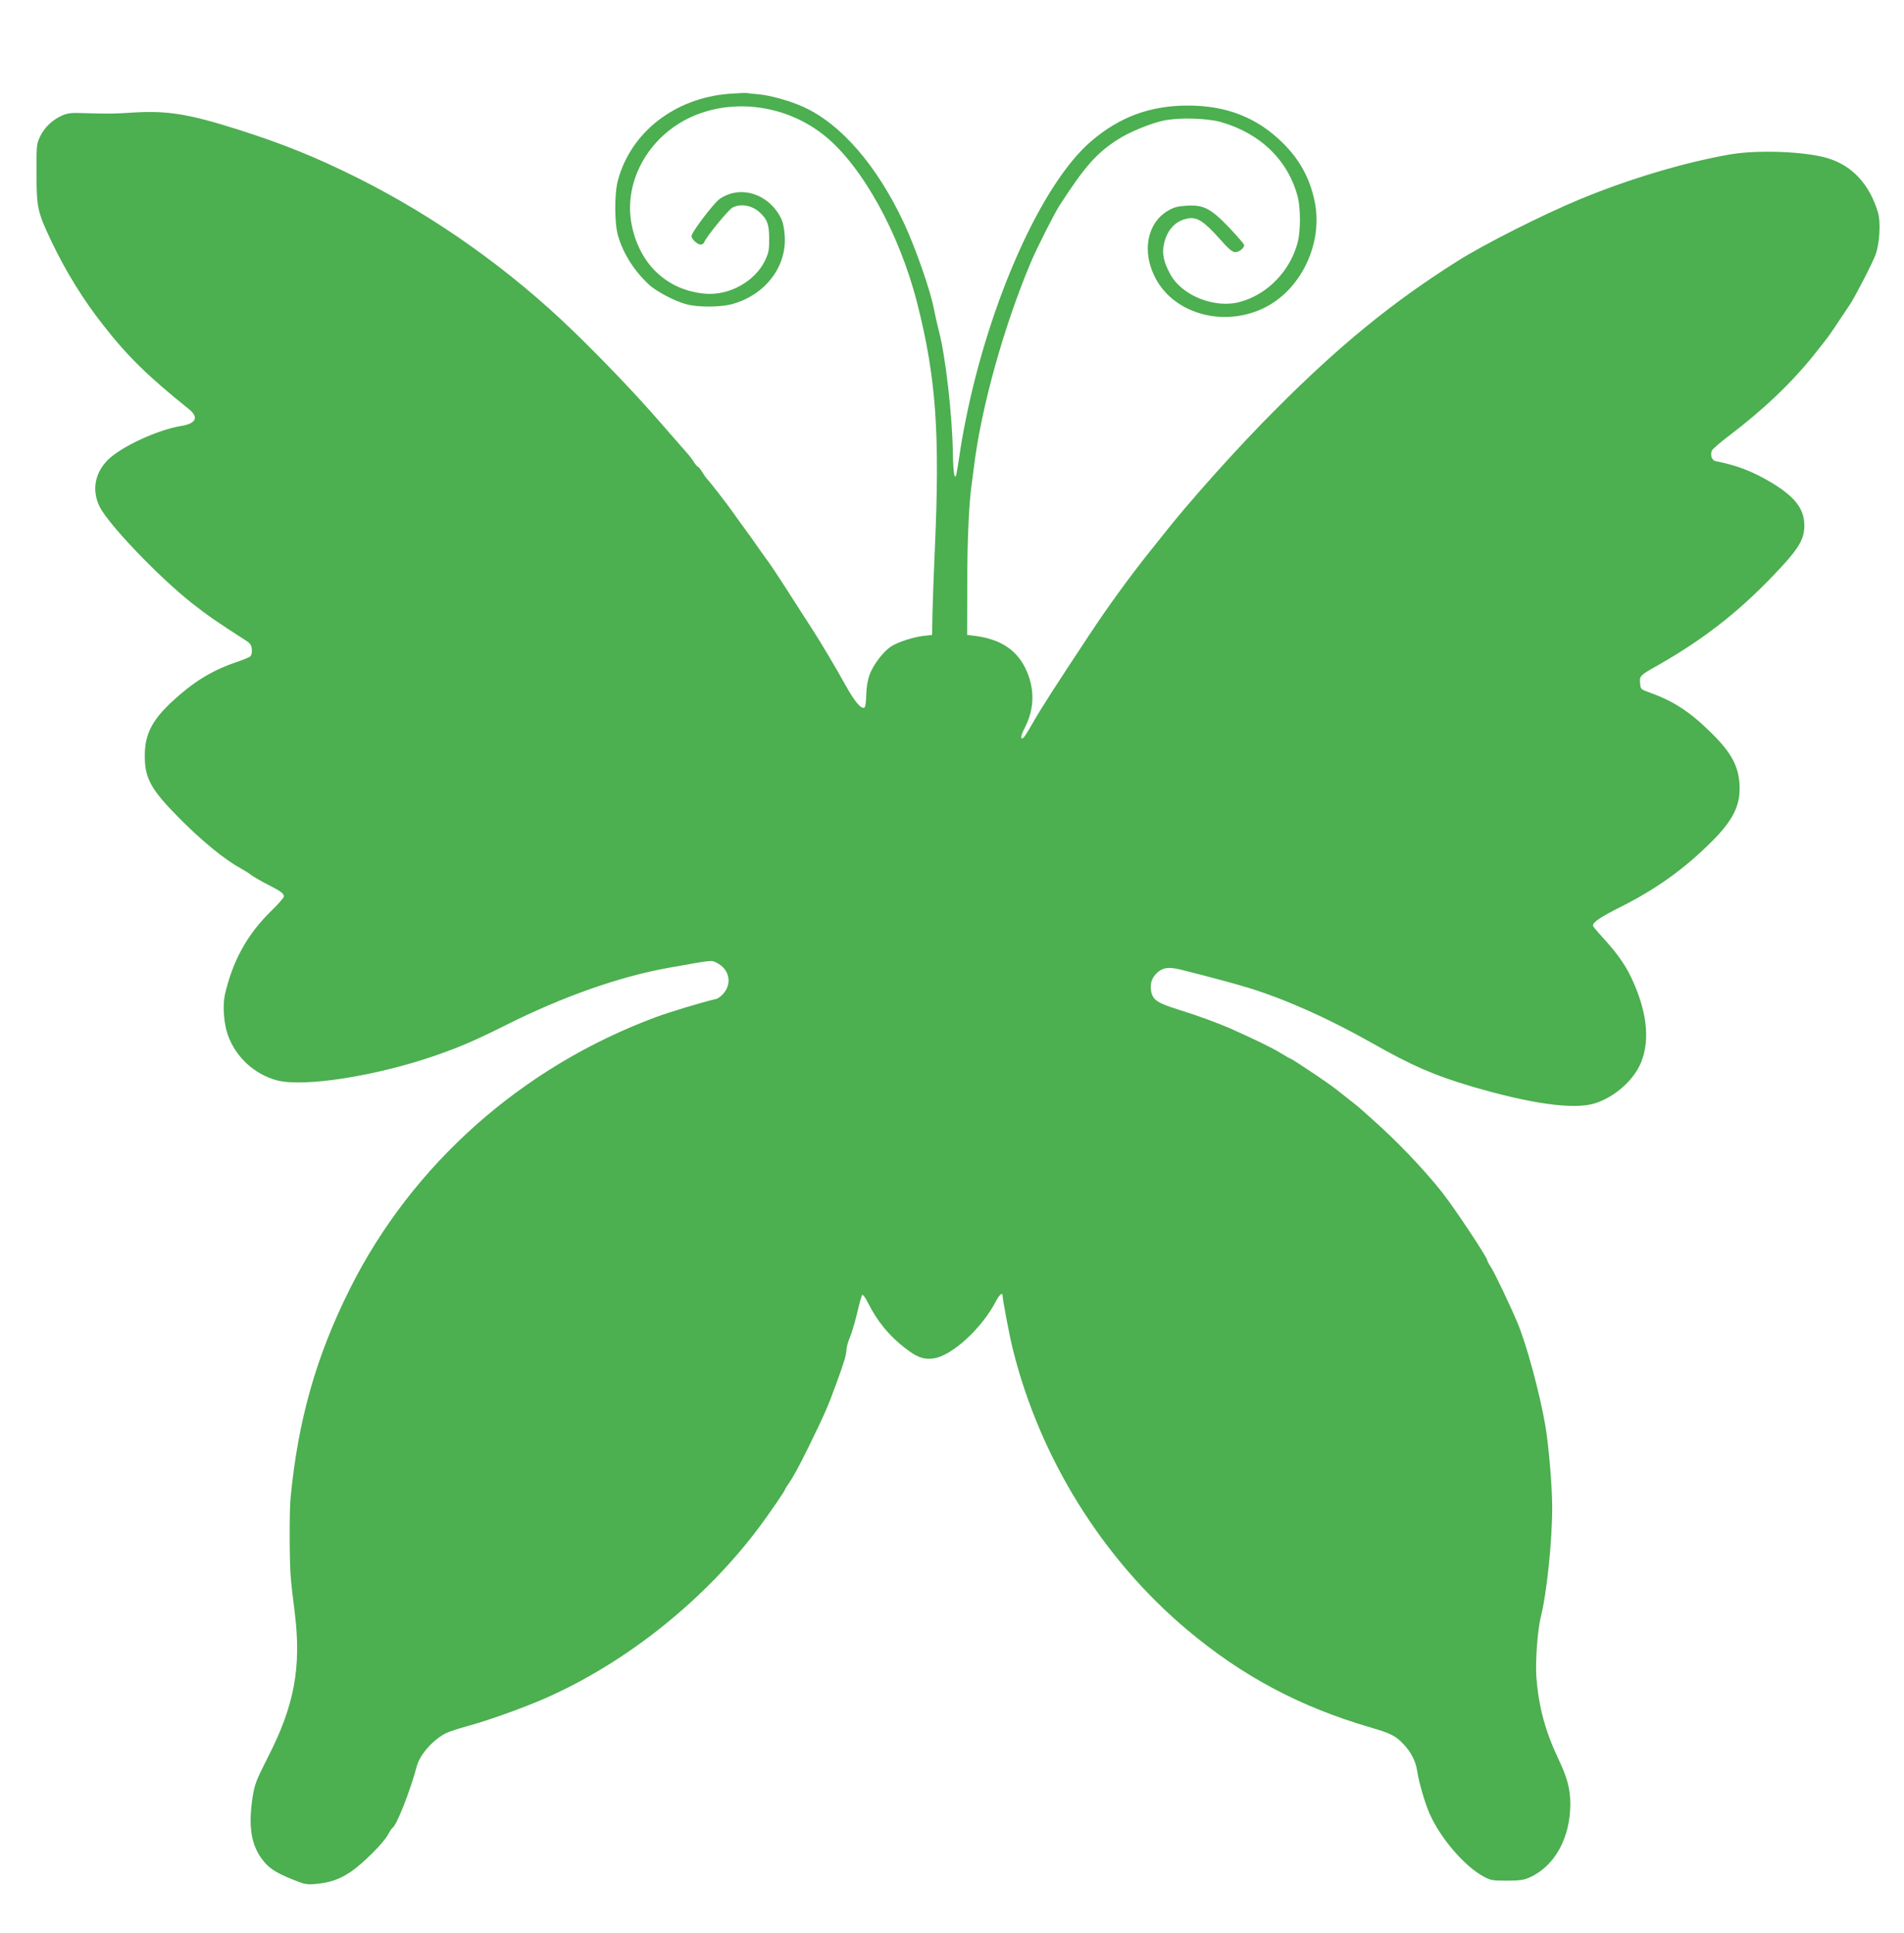
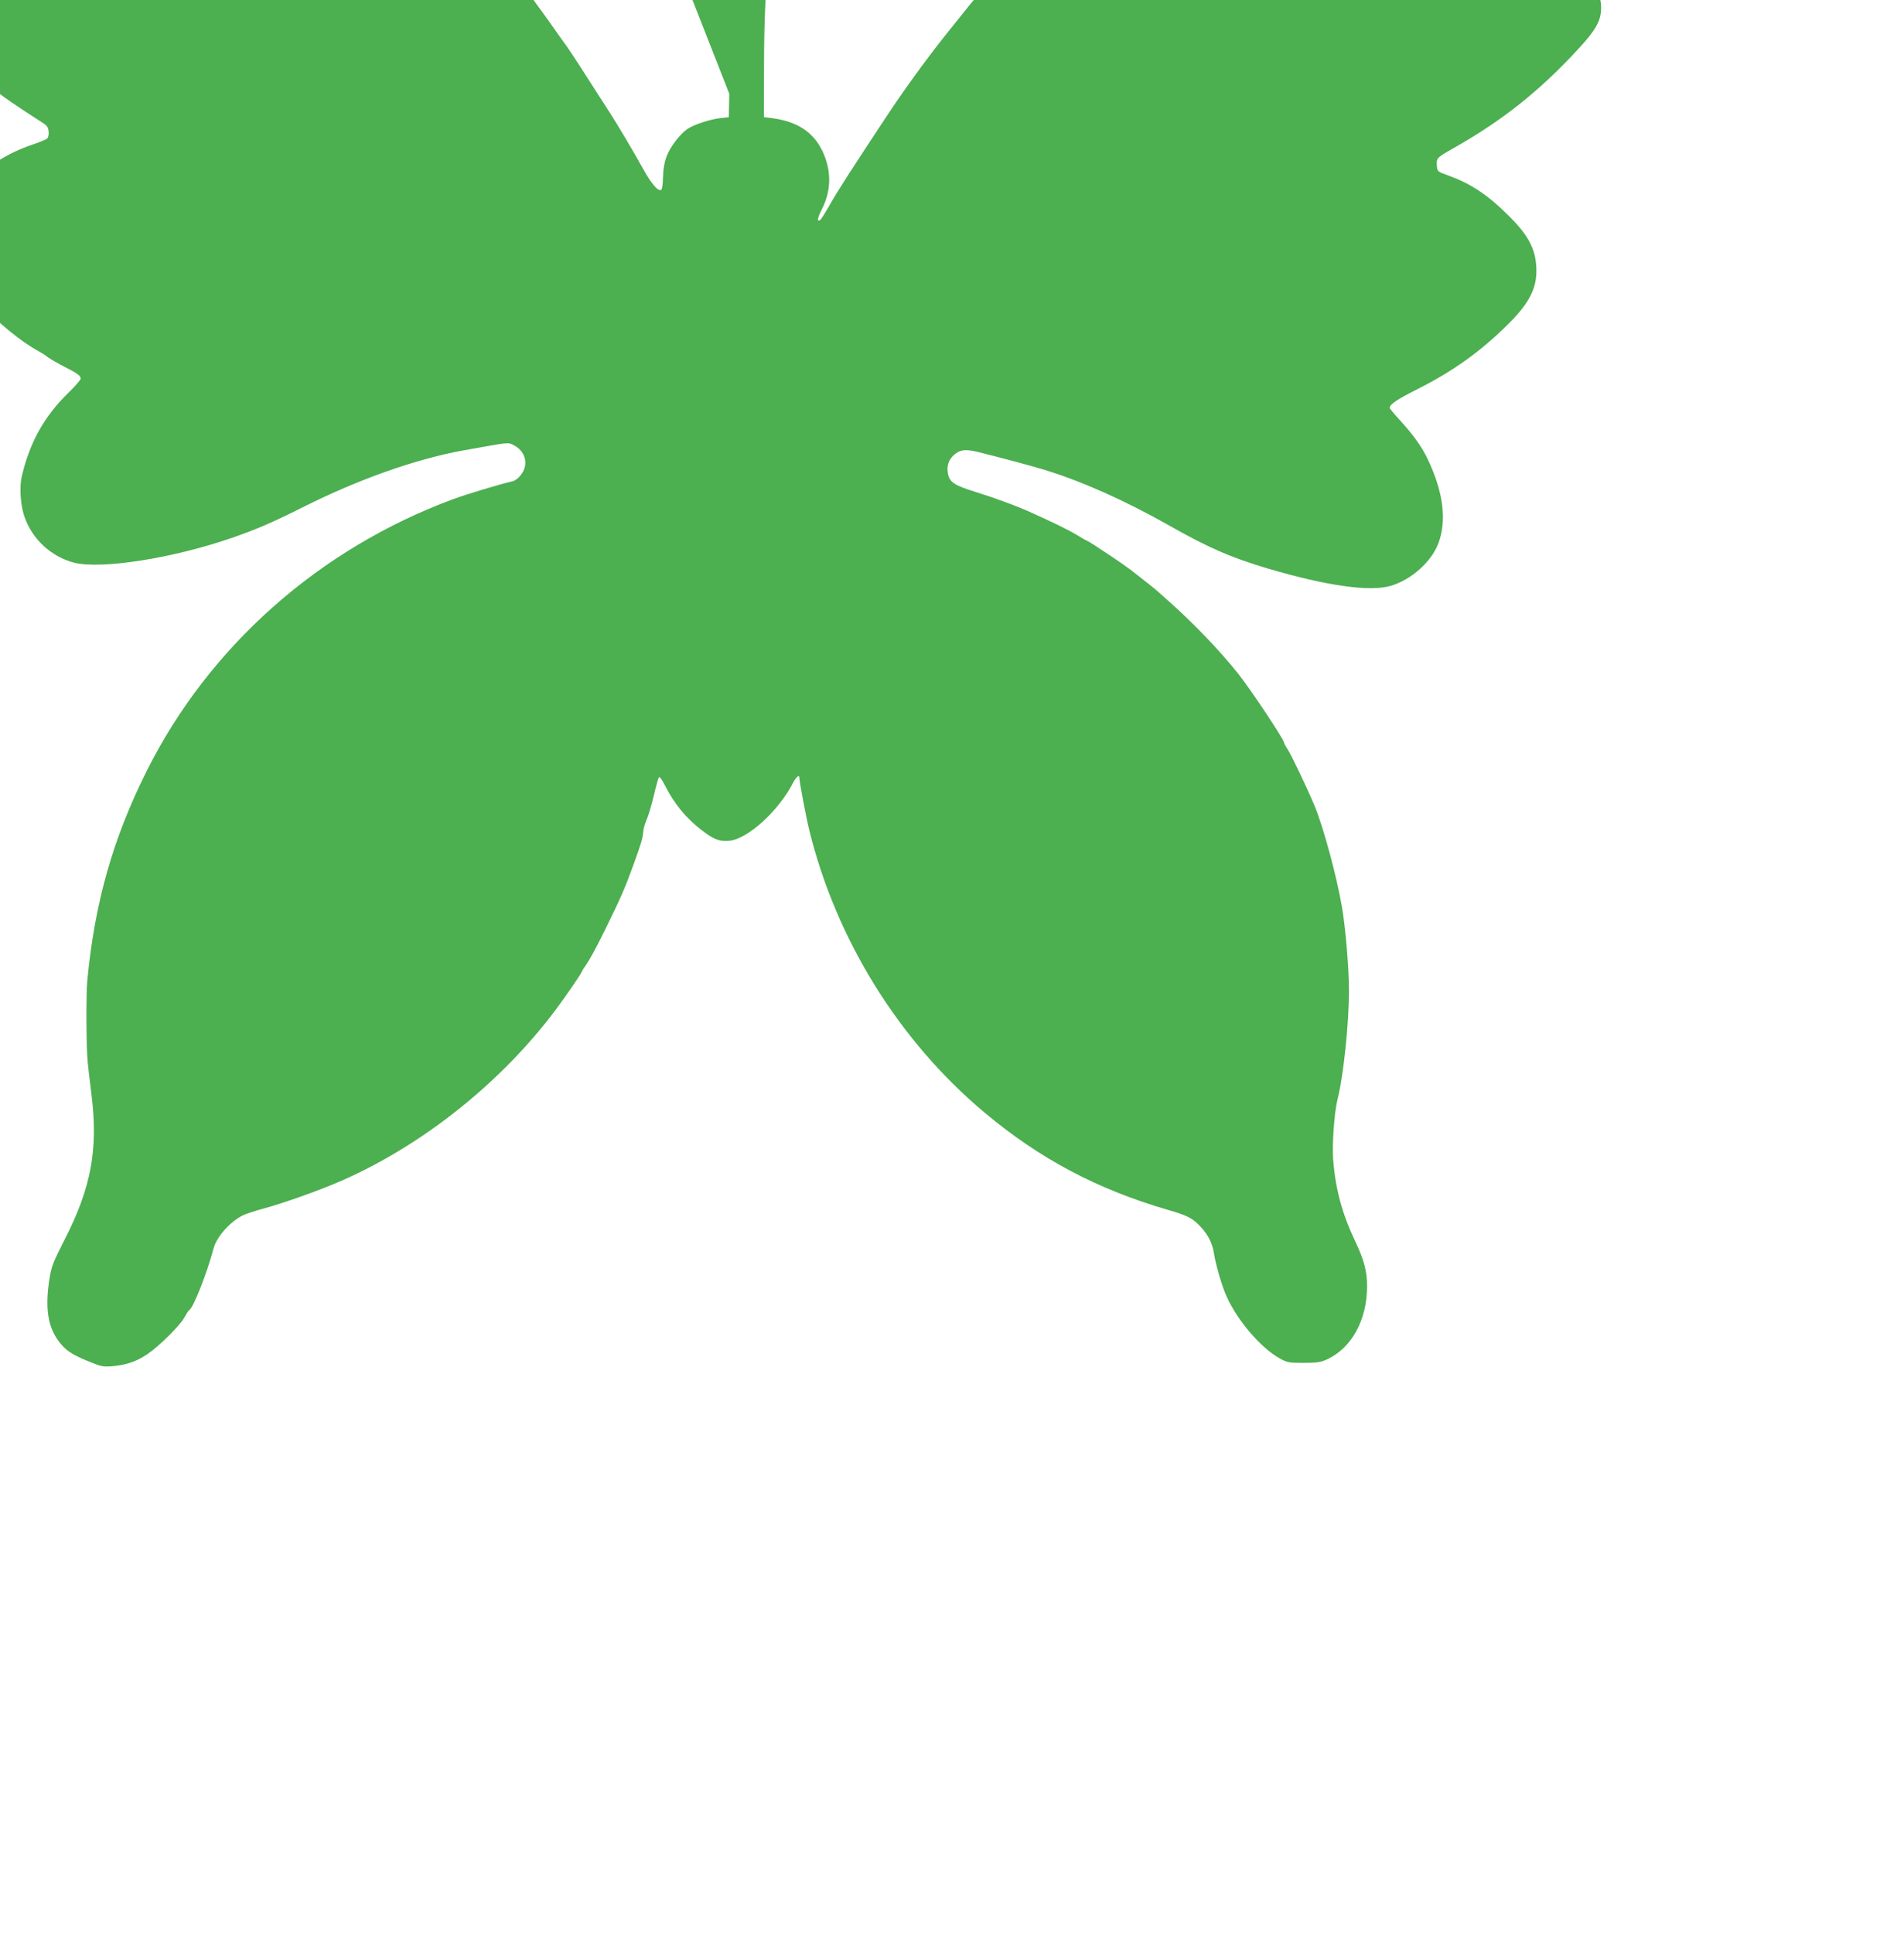
<svg xmlns="http://www.w3.org/2000/svg" version="1.0" width="1261pt" height="1280pt" viewBox="0 0 1261 1280" preserveAspectRatio="xMidYMid meet">
  <g transform="translate(0,1280) scale(0.1,-0.1)" fill="#4caf50" stroke="none">
-     <path d="M4830 12179 c-360 -28 -650 -253 -737 -571 -25 -88 -24 -291 1 -372 35 -118 107 -231 204 -321 48 -45 172 -110 248 -130 76 -21 222 -20 299 0 221 59 367 247 352 455 -3 50 -12 91 -26 118 -82 160 -268 218 -404 125 -40 -28 -187 -221 -187 -247 0 -20 39 -56 61 -56 9 0 20 7 23 16 13 35 161 216 187 229 55 29 131 15 182 -33 49 -46 61 -79 61 -172 1 -72 -3 -94 -26 -143 -66 -140 -238 -236 -398 -222 -251 22 -433 193 -486 454 -60 299 125 613 431 732 277 108 607 53 847 -140 249 -202 496 -648 613 -1111 125 -493 151 -859 116 -1635 -6 -137 -13 -320 -15 -405 l-3 -155 -54 -6 c-68 -7 -178 -43 -220 -72 -50 -34 -115 -119 -139 -183 -14 -39 -22 -84 -23 -138 -1 -46 -6 -81 -13 -83 -23 -8 -64 41 -124 149 -65 117 -164 283 -209 353 -14 22 -30 47 -36 56 -5 9 -19 29 -29 45 -11 16 -29 45 -41 64 -64 101 -161 250 -186 285 -16 22 -50 69 -75 105 -25 36 -64 91 -87 122 -23 31 -60 82 -82 114 -41 58 -150 199 -171 221 -7 7 -22 28 -34 48 -12 19 -25 35 -29 35 -4 0 -14 12 -24 28 -9 15 -30 43 -47 62 -33 38 -78 89 -188 215 -154 177 -368 401 -564 591 -421 408 -911 756 -1428 1015 -279 139 -492 225 -790 320 -331 105 -470 127 -695 114 -132 -9 -165 -9 -335 -4 -79 3 -103 0 -141 -17 -65 -30 -114 -78 -143 -137 -24 -50 -25 -60 -24 -246 0 -227 6 -253 97 -446 95 -200 210 -387 346 -560 161 -206 295 -337 568 -556 65 -53 45 -94 -53 -110 -153 -24 -397 -137 -485 -224 -87 -87 -108 -201 -56 -309 56 -115 386 -461 609 -638 105 -83 169 -127 365 -253 25 -16 33 -29 35 -56 2 -21 -3 -40 -10 -46 -7 -6 -53 -25 -101 -41 -158 -55 -276 -128 -417 -258 -134 -125 -182 -218 -181 -362 0 -148 42 -223 231 -413 153 -154 301 -274 405 -330 22 -12 54 -32 70 -45 17 -12 65 -40 108 -62 90 -46 107 -59 107 -79 0 -8 -38 -52 -84 -96 -160 -157 -255 -330 -307 -556 -15 -70 -7 -190 20 -265 52 -147 176 -261 326 -301 179 -46 655 28 1050 165 163 57 259 98 465 201 374 188 755 322 1075 379 308 55 284 52 323 33 79 -40 101 -128 49 -196 -15 -20 -40 -40 -55 -43 -82 -18 -313 -88 -398 -120 -887 -329 -1615 -976 -2027 -1800 -224 -448 -344 -872 -393 -1389 -8 -86 -7 -410 1 -513 3 -42 15 -151 27 -242 45 -360 -2 -616 -179 -960 -74 -146 -86 -175 -99 -255 -30 -192 -13 -315 58 -413 47 -64 88 -91 203 -138 80 -33 95 -36 154 -31 94 8 158 30 232 79 80 54 221 194 248 247 12 22 25 43 31 46 27 17 116 241 161 410 21 76 106 172 191 216 20 10 81 30 135 45 133 35 382 124 529 189 538 238 1056 653 1415 1135 65 87 169 239 169 247 0 2 8 17 19 31 32 46 69 113 135 247 103 210 128 266 186 425 54 150 63 180 66 221 1 19 11 55 22 80 11 25 33 97 48 160 14 62 30 118 34 123 5 5 23 -20 40 -55 60 -119 138 -215 242 -295 79 -62 121 -78 186 -71 122 13 327 200 421 385 20 38 41 55 41 33 0 -27 44 -259 66 -349 178 -724 594 -1394 1159 -1868 366 -307 747 -509 1214 -645 134 -39 167 -56 220 -114 49 -53 77 -110 87 -175 11 -74 53 -219 85 -288 72 -159 227 -339 350 -407 50 -28 61 -30 159 -30 88 0 113 4 154 23 164 75 266 262 266 485 0 99 -20 174 -79 298 -88 186 -131 348 -146 544 -7 101 8 310 29 394 40 157 76 504 76 726 0 140 -23 415 -46 547 -36 209 -122 528 -182 673 -49 117 -154 338 -179 375 -13 19 -23 39 -23 43 0 20 -220 351 -301 453 -121 153 -307 347 -469 489 -30 27 -60 54 -66 59 -13 13 -95 77 -174 139 -31 23 -89 64 -130 91 -41 27 -94 62 -118 78 -23 15 -45 28 -47 28 -3 0 -33 17 -67 38 -55 34 -184 96 -328 160 -95 41 -210 83 -340 124 -145 45 -175 65 -186 123 -9 51 4 91 42 125 40 34 75 38 164 16 167 -42 347 -90 435 -117 250 -77 532 -203 822 -367 267 -151 408 -212 655 -286 394 -116 678 -156 818 -114 134 41 265 158 311 278 58 150 35 339 -67 555 -41 87 -95 163 -191 268 -35 38 -63 72 -63 77 0 23 49 56 180 122 239 120 425 253 609 437 137 137 187 236 182 365 -4 128 -53 220 -186 351 -140 139 -249 210 -400 265 -70 25 -70 25 -73 66 -4 48 0 52 118 118 322 183 566 378 820 654 115 124 150 187 150 270 0 111 -60 190 -215 284 -127 76 -230 116 -372 144 -27 5 -39 43 -24 72 5 10 53 51 104 90 233 176 421 355 570 541 99 124 103 130 173 236 26 39 55 82 65 97 31 45 150 275 170 330 28 74 36 218 16 283 -56 185 -169 306 -328 356 -148 46 -471 59 -659 25 -299 -53 -657 -160 -980 -293 -250 -103 -644 -302 -822 -415 -428 -271 -773 -552 -1193 -973 -249 -248 -585 -623 -758 -845 -7 -8 -46 -58 -88 -110 -126 -158 -276 -364 -393 -542 -223 -337 -325 -495 -376 -586 -29 -51 -57 -95 -62 -98 -23 -15 -19 11 10 69 65 126 66 261 3 391 -61 125 -169 194 -336 215 l-50 6 1 345 c0 290 12 538 29 650 2 14 9 66 15 115 47 392 199 937 378 1360 37 88 155 322 189 374 164 254 244 346 384 436 75 49 216 107 304 126 100 22 286 17 380 -9 263 -75 447 -254 510 -497 19 -75 19 -224 0 -298 -49 -190 -199 -346 -381 -396 -168 -47 -389 41 -465 186 -43 79 -54 135 -40 198 21 95 79 156 162 169 58 9 104 -21 204 -133 62 -70 86 -91 106 -91 26 0 59 27 59 47 0 6 -43 56 -96 112 -124 130 -171 155 -282 149 -62 -4 -87 -10 -126 -33 -140 -82 -176 -273 -83 -448 127 -241 463 -329 731 -190 237 123 377 423 324 693 -31 155 -97 278 -209 390 -171 171 -376 252 -637 251 -245 -1 -447 -75 -635 -236 -325 -277 -673 -1052 -832 -1849 -14 -68 -32 -171 -40 -228 -8 -56 -18 -114 -21 -128 -11 -46 -21 7 -23 130 -4 260 -49 653 -93 818 -11 43 -26 109 -33 147 -23 120 -120 399 -197 565 -180 385 -421 663 -674 775 -83 37 -211 73 -286 80 -34 3 -72 7 -83 9 -11 1 -63 -1 -115 -5z" />
+     <path d="M4830 12179 l-3 -155 -54 -6 c-68 -7 -178 -43 -220 -72 -50 -34 -115 -119 -139 -183 -14 -39 -22 -84 -23 -138 -1 -46 -6 -81 -13 -83 -23 -8 -64 41 -124 149 -65 117 -164 283 -209 353 -14 22 -30 47 -36 56 -5 9 -19 29 -29 45 -11 16 -29 45 -41 64 -64 101 -161 250 -186 285 -16 22 -50 69 -75 105 -25 36 -64 91 -87 122 -23 31 -60 82 -82 114 -41 58 -150 199 -171 221 -7 7 -22 28 -34 48 -12 19 -25 35 -29 35 -4 0 -14 12 -24 28 -9 15 -30 43 -47 62 -33 38 -78 89 -188 215 -154 177 -368 401 -564 591 -421 408 -911 756 -1428 1015 -279 139 -492 225 -790 320 -331 105 -470 127 -695 114 -132 -9 -165 -9 -335 -4 -79 3 -103 0 -141 -17 -65 -30 -114 -78 -143 -137 -24 -50 -25 -60 -24 -246 0 -227 6 -253 97 -446 95 -200 210 -387 346 -560 161 -206 295 -337 568 -556 65 -53 45 -94 -53 -110 -153 -24 -397 -137 -485 -224 -87 -87 -108 -201 -56 -309 56 -115 386 -461 609 -638 105 -83 169 -127 365 -253 25 -16 33 -29 35 -56 2 -21 -3 -40 -10 -46 -7 -6 -53 -25 -101 -41 -158 -55 -276 -128 -417 -258 -134 -125 -182 -218 -181 -362 0 -148 42 -223 231 -413 153 -154 301 -274 405 -330 22 -12 54 -32 70 -45 17 -12 65 -40 108 -62 90 -46 107 -59 107 -79 0 -8 -38 -52 -84 -96 -160 -157 -255 -330 -307 -556 -15 -70 -7 -190 20 -265 52 -147 176 -261 326 -301 179 -46 655 28 1050 165 163 57 259 98 465 201 374 188 755 322 1075 379 308 55 284 52 323 33 79 -40 101 -128 49 -196 -15 -20 -40 -40 -55 -43 -82 -18 -313 -88 -398 -120 -887 -329 -1615 -976 -2027 -1800 -224 -448 -344 -872 -393 -1389 -8 -86 -7 -410 1 -513 3 -42 15 -151 27 -242 45 -360 -2 -616 -179 -960 -74 -146 -86 -175 -99 -255 -30 -192 -13 -315 58 -413 47 -64 88 -91 203 -138 80 -33 95 -36 154 -31 94 8 158 30 232 79 80 54 221 194 248 247 12 22 25 43 31 46 27 17 116 241 161 410 21 76 106 172 191 216 20 10 81 30 135 45 133 35 382 124 529 189 538 238 1056 653 1415 1135 65 87 169 239 169 247 0 2 8 17 19 31 32 46 69 113 135 247 103 210 128 266 186 425 54 150 63 180 66 221 1 19 11 55 22 80 11 25 33 97 48 160 14 62 30 118 34 123 5 5 23 -20 40 -55 60 -119 138 -215 242 -295 79 -62 121 -78 186 -71 122 13 327 200 421 385 20 38 41 55 41 33 0 -27 44 -259 66 -349 178 -724 594 -1394 1159 -1868 366 -307 747 -509 1214 -645 134 -39 167 -56 220 -114 49 -53 77 -110 87 -175 11 -74 53 -219 85 -288 72 -159 227 -339 350 -407 50 -28 61 -30 159 -30 88 0 113 4 154 23 164 75 266 262 266 485 0 99 -20 174 -79 298 -88 186 -131 348 -146 544 -7 101 8 310 29 394 40 157 76 504 76 726 0 140 -23 415 -46 547 -36 209 -122 528 -182 673 -49 117 -154 338 -179 375 -13 19 -23 39 -23 43 0 20 -220 351 -301 453 -121 153 -307 347 -469 489 -30 27 -60 54 -66 59 -13 13 -95 77 -174 139 -31 23 -89 64 -130 91 -41 27 -94 62 -118 78 -23 15 -45 28 -47 28 -3 0 -33 17 -67 38 -55 34 -184 96 -328 160 -95 41 -210 83 -340 124 -145 45 -175 65 -186 123 -9 51 4 91 42 125 40 34 75 38 164 16 167 -42 347 -90 435 -117 250 -77 532 -203 822 -367 267 -151 408 -212 655 -286 394 -116 678 -156 818 -114 134 41 265 158 311 278 58 150 35 339 -67 555 -41 87 -95 163 -191 268 -35 38 -63 72 -63 77 0 23 49 56 180 122 239 120 425 253 609 437 137 137 187 236 182 365 -4 128 -53 220 -186 351 -140 139 -249 210 -400 265 -70 25 -70 25 -73 66 -4 48 0 52 118 118 322 183 566 378 820 654 115 124 150 187 150 270 0 111 -60 190 -215 284 -127 76 -230 116 -372 144 -27 5 -39 43 -24 72 5 10 53 51 104 90 233 176 421 355 570 541 99 124 103 130 173 236 26 39 55 82 65 97 31 45 150 275 170 330 28 74 36 218 16 283 -56 185 -169 306 -328 356 -148 46 -471 59 -659 25 -299 -53 -657 -160 -980 -293 -250 -103 -644 -302 -822 -415 -428 -271 -773 -552 -1193 -973 -249 -248 -585 -623 -758 -845 -7 -8 -46 -58 -88 -110 -126 -158 -276 -364 -393 -542 -223 -337 -325 -495 -376 -586 -29 -51 -57 -95 -62 -98 -23 -15 -19 11 10 69 65 126 66 261 3 391 -61 125 -169 194 -336 215 l-50 6 1 345 c0 290 12 538 29 650 2 14 9 66 15 115 47 392 199 937 378 1360 37 88 155 322 189 374 164 254 244 346 384 436 75 49 216 107 304 126 100 22 286 17 380 -9 263 -75 447 -254 510 -497 19 -75 19 -224 0 -298 -49 -190 -199 -346 -381 -396 -168 -47 -389 41 -465 186 -43 79 -54 135 -40 198 21 95 79 156 162 169 58 9 104 -21 204 -133 62 -70 86 -91 106 -91 26 0 59 27 59 47 0 6 -43 56 -96 112 -124 130 -171 155 -282 149 -62 -4 -87 -10 -126 -33 -140 -82 -176 -273 -83 -448 127 -241 463 -329 731 -190 237 123 377 423 324 693 -31 155 -97 278 -209 390 -171 171 -376 252 -637 251 -245 -1 -447 -75 -635 -236 -325 -277 -673 -1052 -832 -1849 -14 -68 -32 -171 -40 -228 -8 -56 -18 -114 -21 -128 -11 -46 -21 7 -23 130 -4 260 -49 653 -93 818 -11 43 -26 109 -33 147 -23 120 -120 399 -197 565 -180 385 -421 663 -674 775 -83 37 -211 73 -286 80 -34 3 -72 7 -83 9 -11 1 -63 -1 -115 -5z" />
  </g>
</svg>